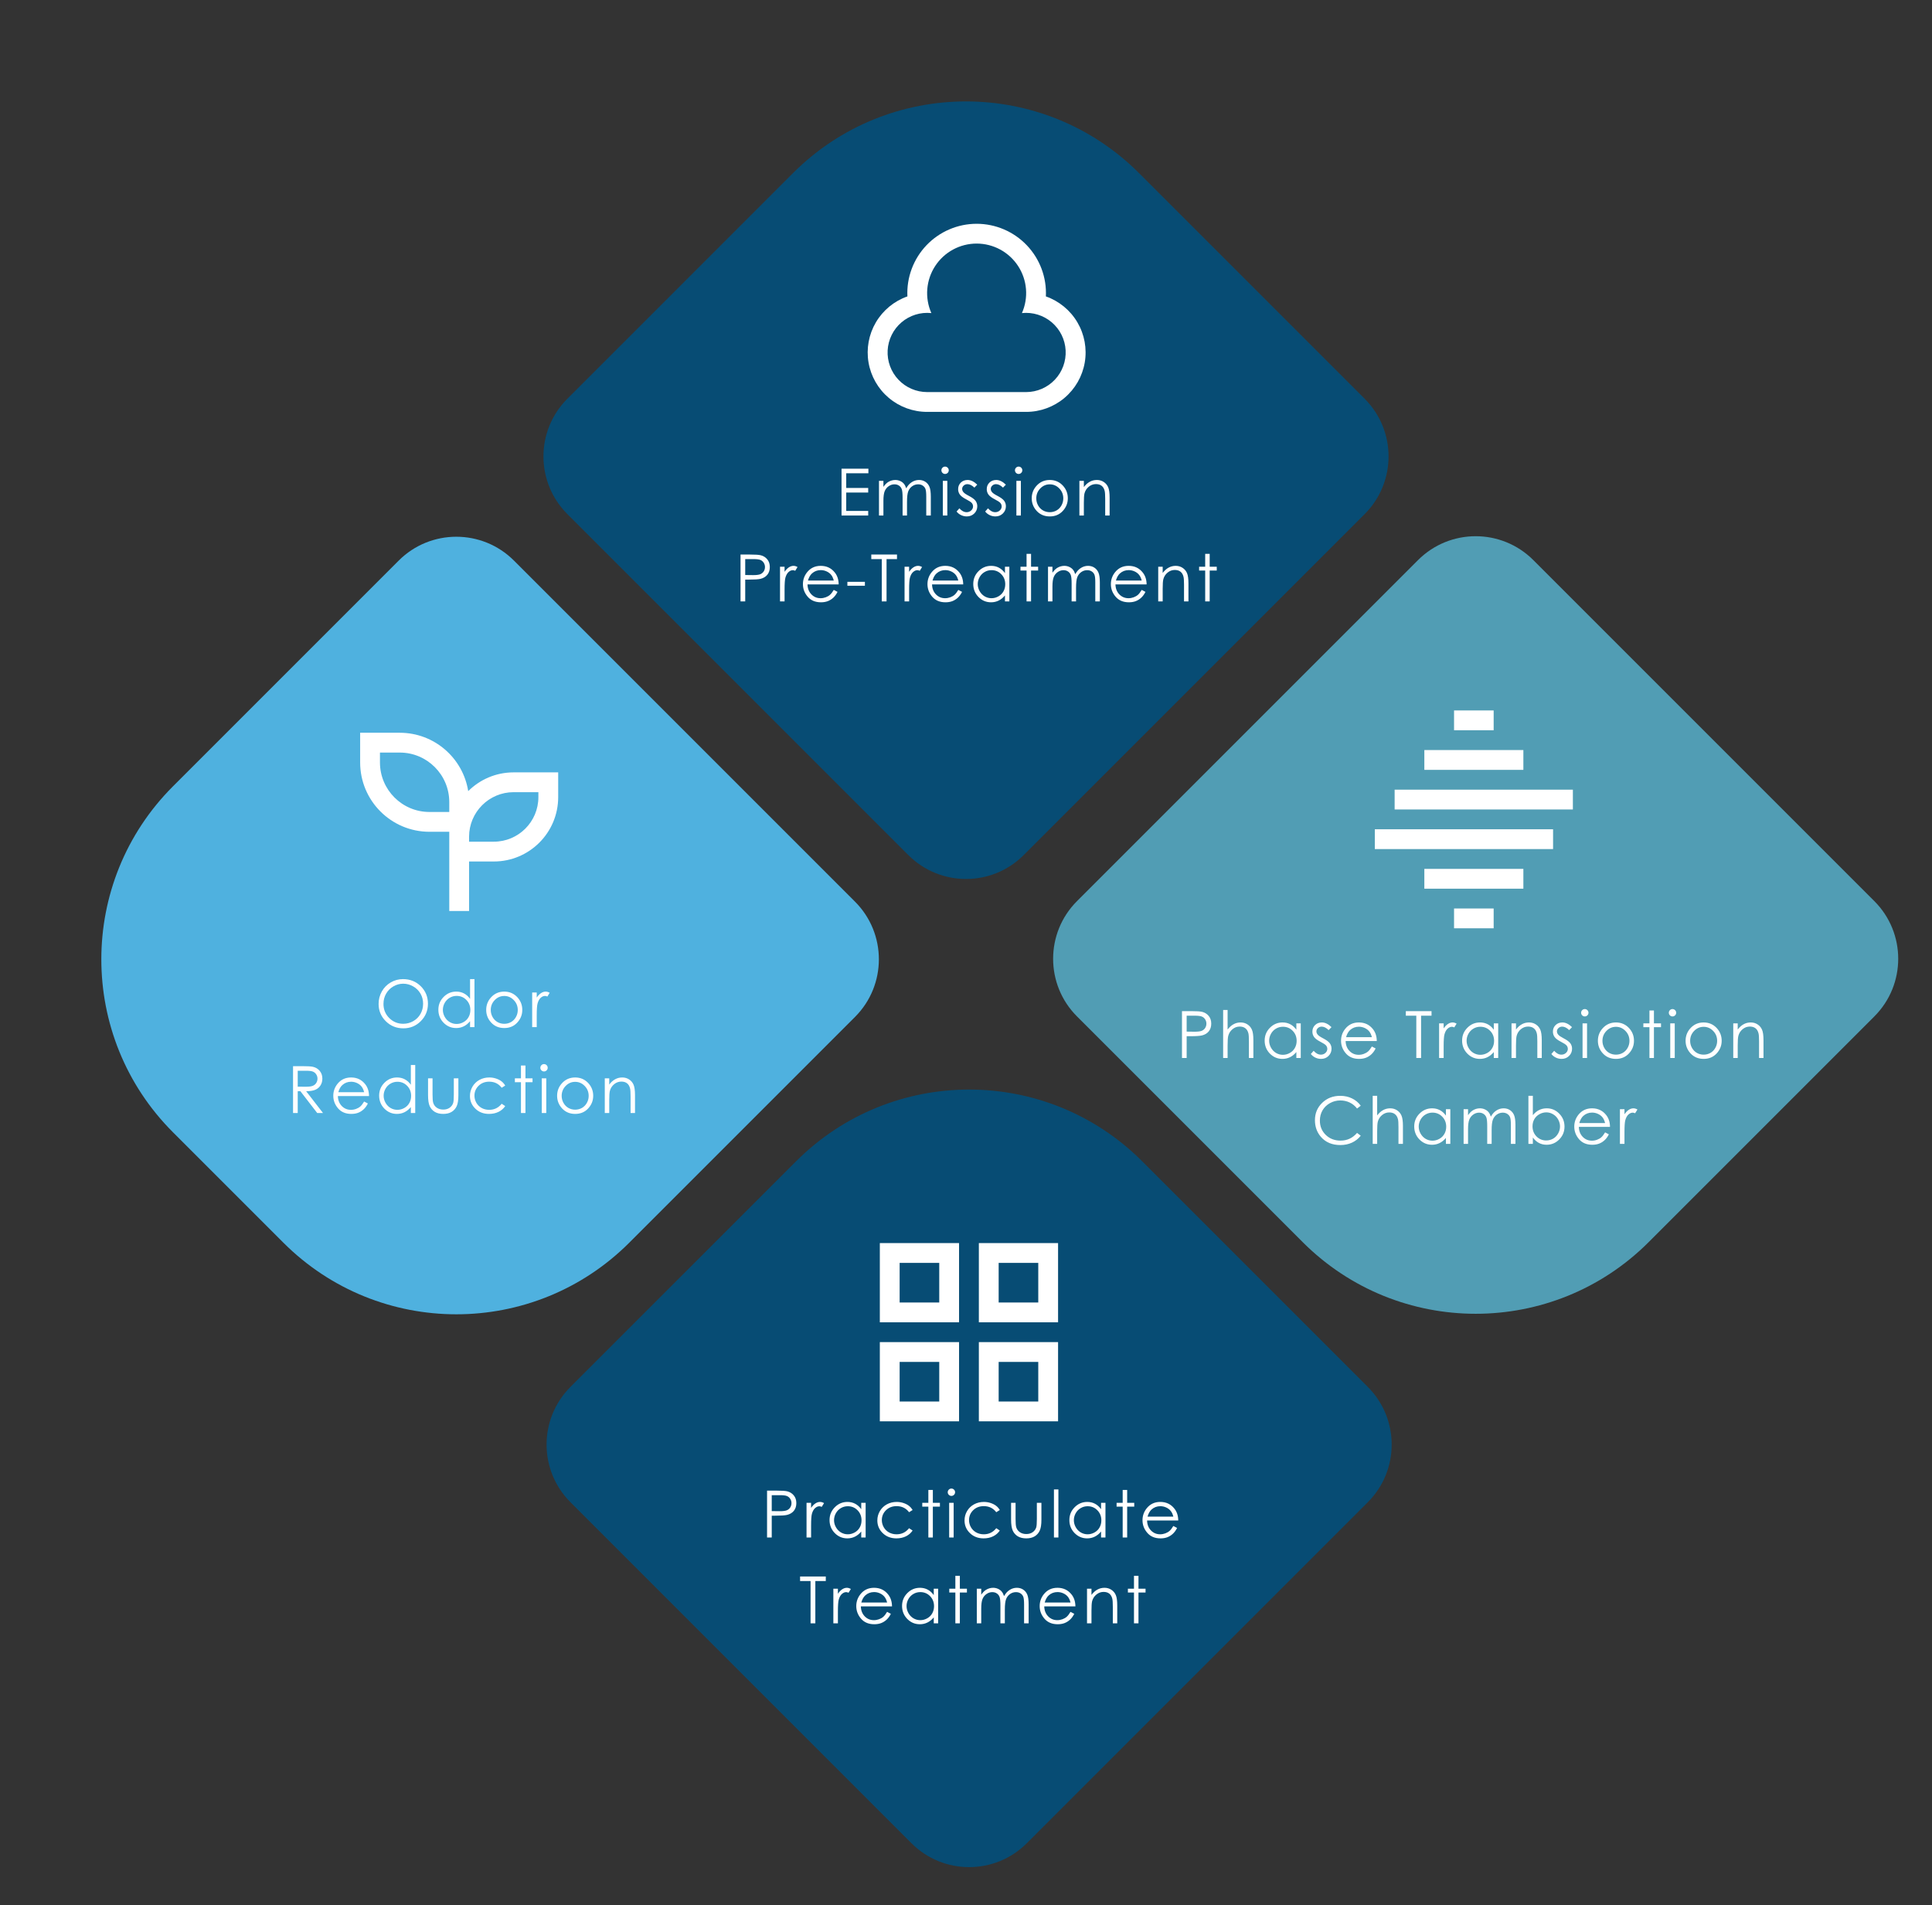
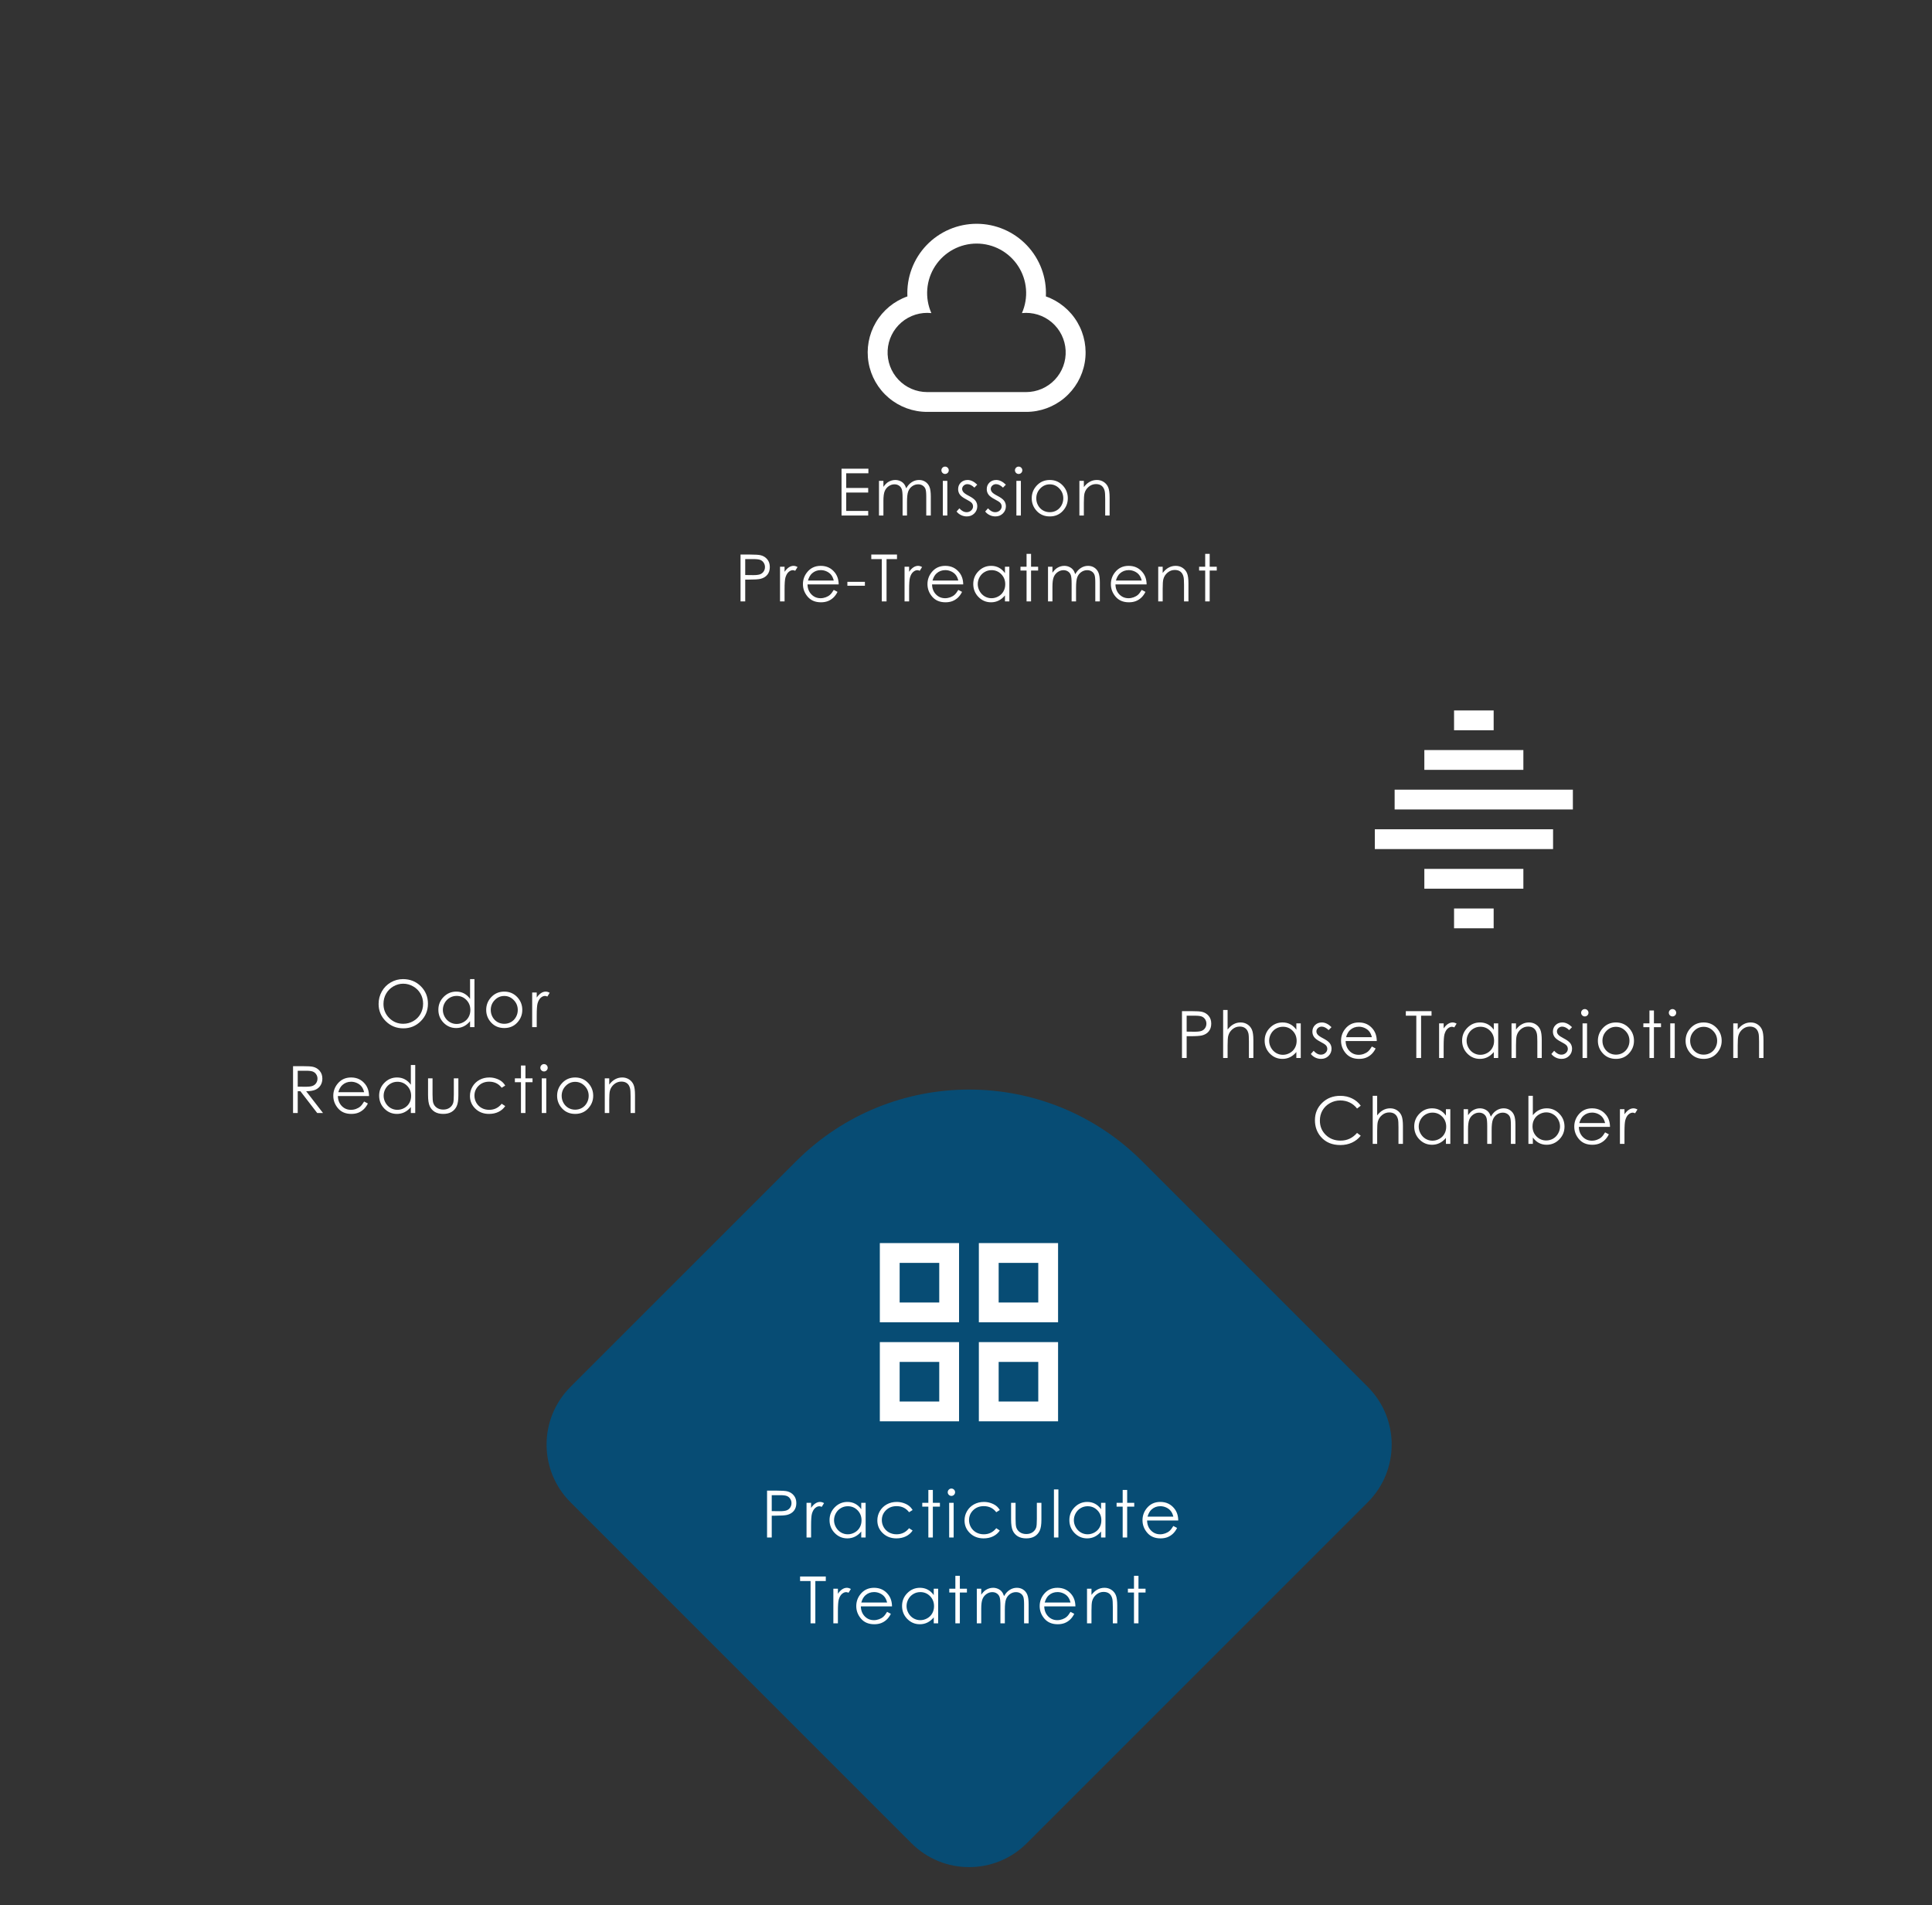
<svg xmlns="http://www.w3.org/2000/svg" width="360" height="355" viewBox="0 0 360 355" fill="none">
  <rect x="0" y="0" width="360" height="355" fill="#333333" stroke="none" />
-   <path d="M254.287 74.301C260.221 80.235 260.221 89.856 254.287 95.79L190.746 159.331C184.812 165.265 175.191 165.265 169.257 159.331L105.716 95.79C99.782 89.856 99.782 80.235 105.716 74.301L147.768 32.25C165.57 14.448 194.433 14.448 212.235 32.25L254.287 74.301Z" fill="#074C74" />
-   <path d="M349.255 189.394C355.189 183.46 355.189 173.839 349.255 167.905L285.715 104.365C279.781 98.43 270.16 98.43 264.226 104.365L200.685 167.905C194.751 173.839 194.751 183.46 200.685 189.394L242.737 231.446C260.539 249.248 289.402 249.248 307.204 231.446L349.255 189.394Z" fill="#519DB4" />
  <path d="M283.857 139.758L283.857 143.448L265.406 143.448L265.406 139.758L283.857 139.758ZM278.321 132.378L278.321 136.068L270.941 136.068L270.941 132.378L278.321 132.378ZM293.082 147.139L293.082 150.829L259.87 150.829L259.87 147.139L293.082 147.139ZM289.392 154.519L289.392 158.209L256.18 158.209L256.18 154.519L289.392 154.519ZM283.857 161.899L283.857 165.59L265.406 165.59L265.406 161.899L283.857 161.899ZM278.321 169.28L278.321 172.97L270.941 172.97L270.941 169.28L278.321 169.28Z" fill="white" />
  <path d="M254.869 258.423C260.803 264.357 260.803 273.978 254.869 279.912L191.328 343.453C185.394 349.387 175.773 349.387 169.839 343.453L106.299 279.912C100.364 273.978 100.364 264.357 106.298 258.423L148.35 216.372C166.152 198.569 195.015 198.569 212.817 216.371L254.869 258.423Z" fill="#074C74" />
  <path d="M197.156 231.625L197.156 246.386L182.395 246.386L182.395 231.625L197.156 231.625ZM178.705 231.625L178.705 246.386L163.944 246.386L163.944 231.625L178.705 231.625ZM197.156 250.076L197.156 264.837L182.395 264.837L182.395 250.076L197.156 250.076ZM178.705 250.076L178.705 264.837L163.944 264.837L163.944 250.076L178.705 250.076ZM193.466 253.766L186.086 253.766L186.086 261.146L193.466 261.146L193.466 253.766ZM175.015 253.766L167.635 253.766L167.635 261.146L175.015 261.146L175.015 253.766ZM193.466 235.315L186.086 235.315L186.086 242.695L193.466 242.695L193.466 235.315ZM175.015 235.315L167.635 235.315L167.635 242.695L175.015 242.695L175.015 235.315Z" fill="white" />
-   <path d="M32.234 210.98C14.431 193.178 14.431 164.315 32.234 146.513L74.285 104.462C80.219 98.528 89.84 98.528 95.774 104.462L159.315 168.002C165.249 173.936 165.249 183.557 159.315 189.491L117.263 231.543C99.461 249.345 70.598 249.345 52.796 231.543L32.234 210.98Z" fill="#4FB1DF" />
  <path d="M191.208 76.747H172.757C170.143 76.749 167.613 75.825 165.614 74.14C163.616 72.455 162.278 70.117 161.838 67.541C161.398 64.964 161.883 62.314 163.209 60.062C164.535 57.809 166.615 56.098 169.082 55.231C168.998 53.485 169.27 51.74 169.881 50.102C170.491 48.464 171.428 46.968 172.634 45.702C173.84 44.437 175.291 43.43 176.898 42.741C178.505 42.053 180.235 41.698 181.983 41.698C183.731 41.698 185.461 42.053 187.068 42.741C188.675 43.43 190.125 44.437 191.331 45.702C192.537 46.968 193.474 48.464 194.085 50.102C194.695 51.74 194.967 53.485 194.884 55.231C197.35 56.098 199.43 57.809 200.756 60.062C202.082 62.314 202.568 64.964 202.128 67.541C201.688 70.117 200.35 72.455 198.351 74.14C196.353 75.825 193.822 76.749 191.208 76.747ZM172.757 73.057H191.208C192.21 73.055 193.2 72.85 194.119 72.453C195.039 72.056 195.868 71.477 196.556 70.749C197.244 70.022 197.777 69.162 198.122 68.223C198.468 67.283 198.618 66.283 198.565 65.283C198.512 64.283 198.255 63.305 197.812 62.407C197.368 61.509 196.747 60.711 195.985 60.062C195.223 59.412 194.337 58.924 193.381 58.627C192.425 58.331 191.418 58.232 190.422 58.337C191.042 56.932 191.302 55.395 191.178 53.865C191.054 52.335 190.55 50.86 189.712 49.574C188.874 48.288 187.728 47.231 186.379 46.499C185.029 45.768 183.518 45.385 181.983 45.385C180.448 45.385 178.937 45.768 177.587 46.499C176.237 47.231 175.091 48.288 174.253 49.574C173.415 50.86 172.911 52.335 172.787 53.865C172.663 55.395 172.923 56.932 173.543 58.337C172.548 58.232 171.541 58.331 170.585 58.627C169.628 58.924 168.742 59.412 167.981 60.062C167.219 60.711 166.597 61.509 166.154 62.407C165.71 63.305 165.454 64.283 165.4 65.283C165.347 66.283 165.498 67.283 165.843 68.223C166.189 69.162 166.722 70.022 167.41 70.749C168.098 71.477 168.927 72.056 169.846 72.453C170.766 72.85 171.756 73.055 172.757 73.057V73.057Z" fill="white" />
-   <path d="M74.49 136.535C80.929 136.535 86.267 141.248 87.245 147.412C89.413 145.252 92.406 143.916 95.708 143.916H104.011V148.528C104.011 155.152 98.642 160.522 92.018 160.522H87.406V169.747H83.715V154.986H80.025C72.892 154.986 67.109 149.204 67.109 142.071V136.535H74.49ZM100.321 147.606H95.708C91.123 147.606 87.406 151.324 87.406 155.909V156.831H92.018C96.603 156.831 100.321 153.114 100.321 148.528V147.606ZM74.49 140.226H70.8V142.071C70.8 147.165 74.931 151.296 80.025 151.296H83.715V149.451C83.715 144.357 79.584 140.226 74.49 140.226Z" fill="white" />
  <path d="M156.809 87.328H161.813V88.189H157.682V90.919H161.777V91.774H157.682V95.199H161.777V96.059H156.809V87.328ZM163.786 89.601H164.611V90.717C164.9 90.306 165.196 90.005 165.501 89.815C165.921 89.562 166.362 89.435 166.825 89.435C167.137 89.435 167.434 89.497 167.715 89.619C167.996 89.742 168.226 89.906 168.404 90.112C168.582 90.314 168.736 90.605 168.867 90.984C169.144 90.478 169.49 90.094 169.905 89.833C170.321 89.568 170.768 89.435 171.247 89.435C171.694 89.435 172.088 89.548 172.428 89.774C172.772 89.999 173.027 90.314 173.194 90.717C173.36 91.121 173.443 91.726 173.443 92.534V96.059H172.594V92.534C172.594 91.841 172.545 91.366 172.446 91.109C172.347 90.848 172.177 90.638 171.935 90.48C171.698 90.322 171.413 90.243 171.081 90.243C170.677 90.243 170.307 90.361 169.971 90.599C169.638 90.836 169.395 91.153 169.241 91.548C169.086 91.944 169.009 92.605 169.009 93.531V96.059H168.184V92.753C168.184 91.974 168.135 91.445 168.036 91.168C167.941 90.888 167.772 90.664 167.531 90.498C167.29 90.328 167.003 90.243 166.67 90.243C166.287 90.243 165.926 90.359 165.59 90.593C165.258 90.822 165.01 91.133 164.848 91.525C164.69 91.916 164.611 92.516 164.611 93.323V96.059H163.786V89.601ZM176.098 86.942C176.288 86.942 176.451 87.01 176.585 87.144C176.72 87.279 176.787 87.441 176.787 87.631C176.787 87.817 176.72 87.977 176.585 88.112C176.451 88.246 176.288 88.313 176.098 88.313C175.913 88.313 175.752 88.246 175.618 88.112C175.483 87.977 175.416 87.817 175.416 87.631C175.416 87.441 175.483 87.279 175.618 87.144C175.752 87.01 175.913 86.942 176.098 86.942ZM175.683 89.601H176.52V96.059H175.683V89.601ZM182.096 90.308L181.562 90.86C181.118 90.428 180.685 90.213 180.262 90.213C179.993 90.213 179.761 90.302 179.567 90.48C179.377 90.658 179.282 90.866 179.282 91.103C179.282 91.313 179.361 91.513 179.52 91.703C179.678 91.897 180.01 92.124 180.517 92.385C181.134 92.706 181.554 93.014 181.775 93.311C181.993 93.612 182.102 93.95 182.102 94.326C182.102 94.856 181.916 95.305 181.544 95.674C181.172 96.041 180.707 96.226 180.149 96.226C179.777 96.226 179.421 96.144 179.081 95.982C178.744 95.82 178.465 95.596 178.244 95.311L178.766 94.718C179.189 95.197 179.638 95.436 180.113 95.436C180.446 95.436 180.729 95.329 180.962 95.116C181.196 94.902 181.312 94.651 181.312 94.362C181.312 94.124 181.235 93.913 181.081 93.727C180.927 93.545 180.578 93.315 180.036 93.038C179.454 92.737 179.059 92.441 178.849 92.148C178.639 91.855 178.534 91.521 178.534 91.145C178.534 90.654 178.701 90.246 179.033 89.922C179.369 89.597 179.793 89.435 180.303 89.435C180.897 89.435 181.494 89.726 182.096 90.308ZM187.428 90.308L186.894 90.86C186.451 90.428 186.018 90.213 185.594 90.213C185.325 90.213 185.094 90.302 184.9 90.48C184.71 90.658 184.615 90.866 184.615 91.103C184.615 91.313 184.694 91.513 184.852 91.703C185.011 91.897 185.343 92.124 185.849 92.385C186.467 92.706 186.886 93.014 187.108 93.311C187.325 93.612 187.434 93.95 187.434 94.326C187.434 94.856 187.248 95.305 186.876 95.674C186.504 96.041 186.039 96.226 185.481 96.226C185.11 96.226 184.753 96.144 184.413 95.982C184.077 95.82 183.798 95.596 183.576 95.311L184.098 94.718C184.522 95.197 184.971 95.436 185.446 95.436C185.778 95.436 186.061 95.329 186.295 95.116C186.528 94.902 186.645 94.651 186.645 94.362C186.645 94.124 186.568 93.913 186.413 93.727C186.259 93.545 185.911 93.315 185.369 93.038C184.787 92.737 184.391 92.441 184.182 92.148C183.972 91.855 183.867 91.521 183.867 91.145C183.867 90.654 184.033 90.246 184.366 89.922C184.702 89.597 185.125 89.435 185.636 89.435C186.229 89.435 186.827 89.726 187.428 90.308ZM189.805 86.942C189.995 86.942 190.157 87.01 190.292 87.144C190.426 87.279 190.493 87.441 190.493 87.631C190.493 87.817 190.426 87.977 190.292 88.112C190.157 88.246 189.995 88.313 189.805 88.313C189.619 88.313 189.459 88.246 189.324 88.112C189.19 87.977 189.122 87.817 189.122 87.631C189.122 87.441 189.19 87.279 189.324 87.144C189.459 87.01 189.619 86.942 189.805 86.942ZM189.389 89.601H190.226V96.059H189.389V89.601ZM195.612 89.435C196.606 89.435 197.429 89.795 198.082 90.516C198.675 91.172 198.972 91.95 198.972 92.848C198.972 93.75 198.657 94.54 198.028 95.216C197.403 95.889 196.598 96.226 195.612 96.226C194.623 96.226 193.814 95.889 193.185 95.216C192.559 94.54 192.247 93.75 192.247 92.848C192.247 91.954 192.544 91.178 193.137 90.522C193.79 89.797 194.615 89.435 195.612 89.435ZM195.612 90.248C194.924 90.248 194.332 90.504 193.838 91.014C193.343 91.525 193.096 92.142 193.096 92.866C193.096 93.333 193.208 93.768 193.434 94.172C193.66 94.576 193.964 94.888 194.348 95.11C194.732 95.327 195.153 95.436 195.612 95.436C196.071 95.436 196.493 95.327 196.877 95.11C197.26 94.888 197.565 94.576 197.791 94.172C198.016 93.768 198.129 93.333 198.129 92.866C198.129 92.142 197.88 91.525 197.381 91.014C196.886 90.504 196.297 90.248 195.612 90.248ZM201.129 89.601H201.96V90.759C202.292 90.316 202.66 89.985 203.064 89.768C203.467 89.546 203.907 89.435 204.382 89.435C204.864 89.435 205.292 89.558 205.664 89.803C206.04 90.049 206.317 90.379 206.495 90.794C206.673 91.21 206.762 91.857 206.762 92.735V96.059H205.937V92.979C205.937 92.235 205.905 91.738 205.842 91.489C205.743 91.062 205.557 90.741 205.284 90.527C205.011 90.31 204.655 90.201 204.215 90.201C203.713 90.201 203.262 90.367 202.862 90.7C202.466 91.032 202.205 91.443 202.079 91.934C201.999 92.255 201.96 92.84 201.96 93.691V96.059H201.129V89.601ZM137.988 103.328H139.728C140.725 103.328 141.397 103.372 141.746 103.459C142.244 103.581 142.652 103.835 142.968 104.218C143.285 104.598 143.443 105.077 143.443 105.655C143.443 106.237 143.289 106.717 142.98 107.097C142.672 107.473 142.246 107.726 141.704 107.857C141.308 107.952 140.568 107.999 139.484 107.999H138.861V112.059H137.988V103.328ZM138.861 104.177V107.145L140.339 107.162C140.936 107.162 141.374 107.109 141.651 107.002C141.928 106.891 142.145 106.715 142.304 106.474C142.462 106.229 142.541 105.956 142.541 105.655C142.541 105.362 142.462 105.095 142.304 104.854C142.145 104.608 141.936 104.434 141.674 104.331C141.417 104.228 140.994 104.177 140.404 104.177H138.861ZM145.345 105.601H146.194V106.545C146.447 106.173 146.714 105.896 146.995 105.714C147.276 105.528 147.569 105.435 147.874 105.435C148.103 105.435 148.348 105.508 148.61 105.655L148.176 106.355C148.002 106.28 147.856 106.242 147.737 106.242C147.46 106.242 147.193 106.357 146.936 106.587C146.679 106.812 146.483 107.164 146.348 107.643C146.245 108.011 146.194 108.755 146.194 109.875V112.059H145.345V105.601ZM155.361 109.917L156.061 110.285C155.832 110.736 155.567 111.1 155.266 111.377C154.965 111.654 154.627 111.865 154.251 112.012C153.875 112.154 153.449 112.226 152.975 112.226C151.922 112.226 151.099 111.881 150.505 111.193C149.912 110.5 149.615 109.719 149.615 108.848C149.615 108.029 149.866 107.299 150.369 106.658C151.006 105.843 151.859 105.435 152.927 105.435C154.027 105.435 154.906 105.853 155.563 106.688C156.029 107.277 156.267 108.013 156.275 108.896H150.47C150.486 109.648 150.725 110.265 151.188 110.748C151.651 111.226 152.223 111.466 152.903 111.466C153.232 111.466 153.55 111.408 153.859 111.294C154.172 111.179 154.437 111.027 154.654 110.837C154.872 110.647 155.107 110.34 155.361 109.917ZM155.361 108.177C155.25 107.734 155.088 107.38 154.874 107.115C154.664 106.85 154.385 106.636 154.037 106.474C153.689 106.312 153.323 106.231 152.939 106.231C152.306 106.231 151.762 106.434 151.307 106.842C150.974 107.139 150.723 107.584 150.553 108.177H155.361ZM157.898 108.415H161.162V109.139H157.898V108.415ZM162.352 104.177V103.328H167.142V104.177H165.195V112.059H164.304V104.177H162.352ZM168.551 105.601H169.4V106.545C169.653 106.173 169.92 105.896 170.201 105.714C170.482 105.528 170.775 105.435 171.079 105.435C171.309 105.435 171.554 105.508 171.815 105.655L171.382 106.355C171.208 106.28 171.062 106.242 170.943 106.242C170.666 106.242 170.399 106.357 170.142 106.587C169.884 106.812 169.688 107.164 169.554 107.643C169.451 108.011 169.4 108.755 169.4 109.875V112.059H168.551V105.601ZM178.567 109.917L179.267 110.285C179.037 110.736 178.772 111.1 178.472 111.377C178.171 111.654 177.832 111.865 177.457 112.012C177.081 112.154 176.655 112.226 176.18 112.226C175.128 112.226 174.305 111.881 173.711 111.193C173.118 110.5 172.821 109.719 172.821 108.848C172.821 108.029 173.072 107.299 173.575 106.658C174.212 105.843 175.065 105.435 176.133 105.435C177.233 105.435 178.111 105.853 178.768 106.688C179.235 107.277 179.473 108.013 179.481 108.896H173.676C173.691 109.648 173.931 110.265 174.394 110.748C174.857 111.226 175.429 111.466 176.109 111.466C176.438 111.466 176.756 111.408 177.065 111.294C177.377 111.179 177.643 111.027 177.86 110.837C178.078 110.647 178.313 110.34 178.567 109.917ZM178.567 108.177C178.456 107.734 178.293 107.38 178.08 107.115C177.87 106.85 177.591 106.636 177.243 106.474C176.895 106.312 176.529 106.231 176.145 106.231C175.512 106.231 174.968 106.434 174.513 106.842C174.18 107.139 173.929 107.584 173.759 108.177H178.567ZM188.078 105.601V112.059H187.259V110.949C186.91 111.373 186.519 111.691 186.083 111.905C185.652 112.119 185.179 112.226 184.665 112.226C183.751 112.226 182.969 111.895 182.32 111.234C181.675 110.57 181.353 109.762 181.353 108.813C181.353 107.883 181.679 107.087 182.332 106.426C182.985 105.766 183.77 105.435 184.688 105.435C185.219 105.435 185.698 105.548 186.125 105.774C186.556 105.999 186.934 106.337 187.259 106.789V105.601H188.078ZM184.754 106.237C184.291 106.237 183.863 106.351 183.472 106.581C183.08 106.806 182.767 107.125 182.534 107.536C182.304 107.948 182.19 108.383 182.19 108.842C182.19 109.297 182.306 109.733 182.54 110.148C182.773 110.564 183.086 110.888 183.478 111.122C183.873 111.351 184.297 111.466 184.748 111.466C185.203 111.466 185.634 111.351 186.042 111.122C186.449 110.892 186.762 110.581 186.98 110.19C187.201 109.798 187.312 109.357 187.312 108.866C187.312 108.118 187.065 107.493 186.57 106.99C186.079 106.488 185.474 106.237 184.754 106.237ZM191.285 103.203H192.122V105.601H193.44V106.314H192.122V112.059H191.285V106.314H190.152V105.601H191.285V103.203ZM195.282 105.601H196.107V106.717C196.396 106.306 196.693 106.005 196.998 105.815C197.417 105.562 197.858 105.435 198.321 105.435C198.634 105.435 198.931 105.497 199.212 105.619C199.493 105.742 199.722 105.906 199.9 106.112C200.078 106.314 200.233 106.605 200.363 106.984C200.64 106.478 200.986 106.094 201.402 105.833C201.817 105.568 202.265 105.435 202.743 105.435C203.19 105.435 203.584 105.548 203.925 105.774C204.269 105.999 204.524 106.314 204.69 106.717C204.856 107.121 204.94 107.726 204.94 108.534V112.059H204.091V108.534C204.091 107.841 204.041 107.366 203.942 107.109C203.843 106.848 203.673 106.638 203.432 106.48C203.194 106.322 202.91 106.242 202.577 106.242C202.174 106.242 201.804 106.361 201.467 106.599C201.135 106.836 200.891 107.153 200.737 107.548C200.583 107.944 200.506 108.605 200.506 109.531V112.059H199.681V108.753C199.681 107.974 199.631 107.445 199.532 107.168C199.437 106.887 199.269 106.664 199.028 106.498C198.786 106.328 198.499 106.242 198.167 106.242C197.783 106.242 197.423 106.359 197.087 106.593C196.754 106.822 196.507 107.133 196.345 107.525C196.187 107.916 196.107 108.516 196.107 109.323V112.059H195.282V105.601ZM212.741 109.917L213.442 110.285C213.212 110.736 212.947 111.1 212.646 111.377C212.346 111.654 212.007 111.865 211.631 112.012C211.255 112.154 210.83 112.226 210.355 112.226C209.303 112.226 208.479 111.881 207.886 111.193C207.292 110.5 206.996 109.719 206.996 108.848C206.996 108.029 207.247 107.299 207.749 106.658C208.387 105.843 209.239 105.435 210.308 105.435C211.408 105.435 212.286 105.853 212.943 106.688C213.41 107.277 213.647 108.013 213.655 108.896H207.85C207.866 109.648 208.106 110.265 208.569 110.748C209.032 111.226 209.603 111.466 210.284 111.466C210.612 111.466 210.931 111.408 211.24 111.294C211.552 111.179 211.817 111.027 212.035 110.837C212.253 110.647 212.488 110.34 212.741 109.917ZM212.741 108.177C212.63 107.734 212.468 107.38 212.255 107.115C212.045 106.85 211.766 106.636 211.418 106.474C211.069 106.312 210.703 106.231 210.32 106.231C209.686 106.231 209.142 106.434 208.687 106.842C208.355 107.139 208.104 107.584 207.933 108.177H212.741ZM215.818 105.601H216.649V106.759C216.982 106.316 217.35 105.985 217.753 105.768C218.157 105.546 218.596 105.435 219.071 105.435C219.554 105.435 219.981 105.558 220.353 105.803C220.729 106.049 221.006 106.379 221.184 106.794C221.362 107.21 221.451 107.857 221.451 108.735V112.059H220.626V108.979C220.626 108.235 220.594 107.738 220.531 107.489C220.432 107.062 220.246 106.741 219.973 106.527C219.7 106.31 219.344 106.201 218.905 106.201C218.402 106.201 217.951 106.367 217.551 106.7C217.156 107.032 216.895 107.443 216.768 107.934C216.689 108.255 216.649 108.84 216.649 109.691V112.059H215.818V105.601ZM224.57 103.203H225.407V105.601H226.724V106.314H225.407V112.059H224.57V106.314H223.436V105.601H224.57V103.203Z" fill="white" />
  <path d="M220.244 188.407H221.983C222.98 188.407 223.653 188.45 224.001 188.537C224.499 188.66 224.907 188.913 225.224 189.297C225.54 189.677 225.698 190.156 225.698 190.733C225.698 191.315 225.544 191.796 225.235 192.176C224.927 192.552 224.501 192.805 223.959 192.935C223.564 193.03 222.824 193.078 221.739 193.078H221.116V197.138H220.244V188.407ZM221.116 189.255V192.223L222.594 192.241C223.192 192.241 223.629 192.187 223.906 192.081C224.183 191.97 224.401 191.794 224.559 191.552C224.717 191.307 224.796 191.034 224.796 190.733C224.796 190.44 224.717 190.173 224.559 189.932C224.401 189.687 224.191 189.513 223.93 189.41C223.672 189.307 223.249 189.255 222.659 189.255H221.116ZM227.915 188.187H228.746V191.837C229.082 191.394 229.452 191.064 229.856 190.846C230.259 190.624 230.697 190.514 231.168 190.514C231.65 190.514 232.078 190.636 232.45 190.882C232.826 191.127 233.103 191.457 233.281 191.873C233.459 192.284 233.548 192.931 233.548 193.814V197.138H232.717V194.057C232.717 193.313 232.687 192.817 232.628 192.567C232.525 192.14 232.337 191.819 232.064 191.606C231.795 191.388 231.441 191.279 231.001 191.279C230.499 191.279 230.048 191.446 229.648 191.778C229.252 192.11 228.991 192.522 228.865 193.013C228.785 193.329 228.746 193.915 228.746 194.769V197.138H227.915V188.187ZM242.376 190.68V197.138H241.557V196.028C241.209 196.451 240.817 196.77 240.382 196.983C239.951 197.197 239.478 197.304 238.963 197.304C238.049 197.304 237.268 196.974 236.619 196.313C235.974 195.648 235.651 194.841 235.651 193.891C235.651 192.961 235.978 192.166 236.631 191.505C237.284 190.844 238.069 190.514 238.987 190.514C239.517 190.514 239.996 190.626 240.423 190.852C240.855 191.078 241.233 191.416 241.557 191.867V190.68H242.376ZM239.052 191.315C238.589 191.315 238.162 191.43 237.77 191.659C237.379 191.885 237.066 192.203 236.832 192.615C236.603 193.026 236.488 193.462 236.488 193.921C236.488 194.376 236.605 194.811 236.838 195.226C237.072 195.642 237.384 195.966 237.776 196.2C238.172 196.429 238.595 196.544 239.046 196.544C239.501 196.544 239.933 196.429 240.34 196.2C240.748 195.97 241.061 195.66 241.278 195.268C241.5 194.876 241.611 194.435 241.611 193.944C241.611 193.197 241.363 192.571 240.869 192.069C240.378 191.566 239.773 191.315 239.052 191.315ZM248.106 191.386L247.572 191.938C247.129 191.507 246.696 191.291 246.272 191.291C246.003 191.291 245.772 191.38 245.578 191.558C245.388 191.736 245.293 191.944 245.293 192.182C245.293 192.391 245.372 192.591 245.53 192.781C245.689 192.975 246.021 193.202 246.528 193.464C247.145 193.784 247.564 194.093 247.786 194.39C248.004 194.69 248.112 195.029 248.112 195.405C248.112 195.935 247.926 196.384 247.554 196.752C247.183 197.12 246.718 197.304 246.16 197.304C245.788 197.304 245.432 197.223 245.091 197.061C244.755 196.898 244.476 196.675 244.254 196.39L244.777 195.796C245.2 196.275 245.649 196.515 246.124 196.515C246.456 196.515 246.739 196.408 246.973 196.194C247.206 195.98 247.323 195.729 247.323 195.44C247.323 195.203 247.246 194.991 247.092 194.805C246.937 194.623 246.589 194.394 246.047 194.117C245.465 193.816 245.069 193.519 244.86 193.226C244.65 192.933 244.545 192.599 244.545 192.223C244.545 191.732 244.711 191.325 245.044 191C245.38 190.676 245.803 190.514 246.314 190.514C246.908 190.514 247.505 190.804 248.106 191.386ZM255.629 194.995L256.33 195.363C256.1 195.814 255.835 196.178 255.534 196.455C255.234 196.732 254.895 196.944 254.519 197.09C254.143 197.233 253.718 197.304 253.243 197.304C252.191 197.304 251.368 196.96 250.774 196.271C250.18 195.579 249.884 194.797 249.884 193.927C249.884 193.107 250.135 192.377 250.637 191.736C251.275 190.921 252.127 190.514 253.196 190.514C254.296 190.514 255.174 190.931 255.831 191.766C256.298 192.356 256.535 193.092 256.543 193.974H250.738C250.754 194.726 250.994 195.343 251.457 195.826C251.92 196.305 252.491 196.544 253.172 196.544C253.5 196.544 253.819 196.487 254.128 196.372C254.44 196.257 254.705 196.105 254.923 195.915C255.141 195.725 255.376 195.418 255.629 194.995ZM255.629 193.256C255.518 192.813 255.356 192.459 255.143 192.193C254.933 191.928 254.654 191.715 254.306 191.552C253.957 191.39 253.591 191.309 253.208 191.309C252.574 191.309 252.03 191.513 251.575 191.92C251.243 192.217 250.992 192.662 250.821 193.256H255.629ZM261.955 189.255V188.407H266.745V189.255H264.799V197.138H263.908V189.255H261.955ZM268.155 190.68H269.003V191.624C269.257 191.252 269.524 190.975 269.805 190.793C270.086 190.607 270.378 190.514 270.683 190.514C270.913 190.514 271.158 190.587 271.419 190.733L270.986 191.434C270.812 191.358 270.665 191.321 270.547 191.321C270.27 191.321 270.002 191.436 269.745 191.665C269.488 191.891 269.292 192.243 269.158 192.722C269.055 193.09 269.003 193.834 269.003 194.953V197.138H268.155V190.68ZM279.167 190.68V197.138H278.348V196.028C278 196.451 277.608 196.77 277.173 196.983C276.742 197.197 276.269 197.304 275.754 197.304C274.84 197.304 274.059 196.974 273.41 196.313C272.765 195.648 272.442 194.841 272.442 193.891C272.442 192.961 272.769 192.166 273.422 191.505C274.075 190.844 274.86 190.514 275.778 190.514C276.308 190.514 276.787 190.626 277.215 190.852C277.646 191.078 278.024 191.416 278.348 191.867V190.68H279.167ZM275.843 191.315C275.381 191.315 274.953 191.43 274.561 191.659C274.17 191.885 273.857 192.203 273.624 192.615C273.394 193.026 273.279 193.462 273.279 193.921C273.279 194.376 273.396 194.811 273.63 195.226C273.863 195.642 274.176 195.966 274.567 196.2C274.963 196.429 275.386 196.544 275.838 196.544C276.293 196.544 276.724 196.429 277.132 196.2C277.539 195.97 277.852 195.66 278.069 195.268C278.291 194.876 278.402 194.435 278.402 193.944C278.402 193.197 278.154 192.571 277.66 192.069C277.169 191.566 276.564 191.315 275.843 191.315ZM281.651 190.68H282.482V191.837C282.814 191.394 283.182 191.064 283.586 190.846C283.989 190.624 284.429 190.514 284.904 190.514C285.386 190.514 285.814 190.636 286.186 190.882C286.562 191.127 286.839 191.457 287.017 191.873C287.195 192.288 287.284 192.935 287.284 193.814V197.138H286.459V194.057C286.459 193.313 286.427 192.817 286.364 192.567C286.265 192.14 286.079 191.819 285.806 191.606C285.533 191.388 285.177 191.279 284.737 191.279C284.235 191.279 283.784 191.446 283.384 191.778C282.988 192.11 282.727 192.522 282.601 193.013C282.521 193.333 282.482 193.919 282.482 194.769V197.138H281.651V190.68ZM292.925 191.386L292.391 191.938C291.948 191.507 291.514 191.291 291.091 191.291C290.822 191.291 290.59 191.38 290.396 191.558C290.206 191.736 290.111 191.944 290.111 192.182C290.111 192.391 290.191 192.591 290.349 192.781C290.507 192.975 290.84 193.202 291.346 193.464C291.963 193.784 292.383 194.093 292.604 194.39C292.822 194.69 292.931 195.029 292.931 195.405C292.931 195.935 292.745 196.384 292.373 196.752C292.001 197.12 291.536 197.304 290.978 197.304C290.606 197.304 290.25 197.223 289.91 197.061C289.573 196.898 289.294 196.675 289.073 196.39L289.595 195.796C290.018 196.275 290.468 196.515 290.942 196.515C291.275 196.515 291.558 196.408 291.791 196.194C292.025 195.98 292.141 195.729 292.141 195.44C292.141 195.203 292.064 194.991 291.91 194.805C291.756 194.623 291.407 194.394 290.865 194.117C290.284 193.816 289.888 193.519 289.678 193.226C289.468 192.933 289.364 192.599 289.364 192.223C289.364 191.732 289.53 191.325 289.862 191C290.199 190.676 290.622 190.514 291.132 190.514C291.726 190.514 292.323 190.804 292.925 191.386ZM295.302 188.021C295.491 188.021 295.654 188.088 295.788 188.223C295.923 188.357 295.99 188.519 295.99 188.709C295.99 188.895 295.923 189.055 295.788 189.19C295.654 189.325 295.491 189.392 295.302 189.392C295.116 189.392 294.955 189.325 294.821 189.19C294.686 189.055 294.619 188.895 294.619 188.709C294.619 188.519 294.686 188.357 294.821 188.223C294.955 188.088 295.116 188.021 295.302 188.021ZM294.886 190.68H295.723V197.138H294.886V190.68ZM301.109 190.514C302.102 190.514 302.925 190.874 303.578 191.594C304.172 192.251 304.468 193.028 304.468 193.927C304.468 194.829 304.154 195.618 303.525 196.295C302.899 196.968 302.094 197.304 301.109 197.304C300.12 197.304 299.31 196.968 298.681 196.295C298.056 195.618 297.743 194.829 297.743 193.927C297.743 193.032 298.04 192.257 298.634 191.6C299.287 190.876 300.112 190.514 301.109 190.514ZM301.109 191.327C300.42 191.327 299.829 191.582 299.334 192.093C298.84 192.603 298.592 193.22 298.592 193.944C298.592 194.411 298.705 194.847 298.931 195.25C299.156 195.654 299.461 195.966 299.845 196.188C300.228 196.406 300.65 196.515 301.109 196.515C301.568 196.515 301.989 196.406 302.373 196.188C302.757 195.966 303.062 195.654 303.287 195.25C303.513 194.847 303.626 194.411 303.626 193.944C303.626 193.22 303.376 192.603 302.878 192.093C302.383 191.582 301.793 191.327 301.109 191.327ZM307.35 188.282H308.186V190.68H309.504V191.392H308.186V197.138H307.35V191.392H306.216V190.68H307.35V188.282ZM311.643 188.021C311.833 188.021 311.996 188.088 312.13 188.223C312.265 188.357 312.332 188.519 312.332 188.709C312.332 188.895 312.265 189.055 312.13 189.19C311.996 189.325 311.833 189.392 311.643 189.392C311.457 189.392 311.297 189.325 311.163 189.19C311.028 189.055 310.961 188.895 310.961 188.709C310.961 188.519 311.028 188.357 311.163 188.223C311.297 188.088 311.457 188.021 311.643 188.021ZM311.228 190.68H312.065V197.138H311.228V190.68ZM317.451 190.514C318.444 190.514 319.267 190.874 319.92 191.594C320.514 192.251 320.81 193.028 320.81 193.927C320.81 194.829 320.496 195.618 319.867 196.295C319.241 196.968 318.436 197.304 317.451 197.304C316.461 197.304 315.652 196.968 315.023 196.295C314.398 195.618 314.085 194.829 314.085 193.927C314.085 193.032 314.382 192.257 314.976 191.6C315.629 190.876 316.454 190.514 317.451 190.514ZM317.451 191.327C316.762 191.327 316.171 191.582 315.676 192.093C315.181 192.603 314.934 193.22 314.934 193.944C314.934 194.411 315.047 194.847 315.272 195.25C315.498 195.654 315.803 195.966 316.186 196.188C316.57 196.406 316.992 196.515 317.451 196.515C317.91 196.515 318.331 196.406 318.715 196.188C319.099 195.966 319.404 195.654 319.629 195.25C319.855 194.847 319.967 194.411 319.967 193.944C319.967 193.22 319.718 192.603 319.22 192.093C318.725 191.582 318.135 191.327 317.451 191.327ZM322.967 190.68H323.798V191.837C324.131 191.394 324.499 191.064 324.902 190.846C325.306 190.624 325.745 190.514 326.22 190.514C326.703 190.514 327.13 190.636 327.502 190.882C327.878 191.127 328.155 191.457 328.333 191.873C328.511 192.288 328.6 192.935 328.6 193.814V197.138H327.775V194.057C327.775 193.313 327.743 192.817 327.68 192.567C327.581 192.14 327.395 191.819 327.122 191.606C326.849 191.388 326.493 191.279 326.054 191.279C325.551 191.279 325.1 191.446 324.7 191.778C324.305 192.11 324.044 192.522 323.917 193.013C323.838 193.333 323.798 193.919 323.798 194.769V197.138H322.967V190.68ZM253.555 206.027L252.867 206.555C252.487 206.061 252.03 205.687 251.496 205.433C250.965 205.176 250.382 205.048 249.745 205.048C249.048 205.048 248.403 205.216 247.81 205.552C247.216 205.884 246.755 206.334 246.427 206.899C246.102 207.461 245.94 208.094 245.94 208.799C245.94 209.863 246.304 210.752 247.032 211.464C247.764 212.176 248.686 212.532 249.798 212.532C251.021 212.532 252.044 212.054 252.867 211.096L253.555 211.618C253.12 212.172 252.576 212.602 251.923 212.906C251.274 213.207 250.548 213.357 249.745 213.357C248.217 213.357 247.012 212.849 246.13 211.832C245.39 210.973 245.02 209.936 245.02 208.722C245.02 207.444 245.467 206.369 246.361 205.499C247.26 204.624 248.383 204.187 249.733 204.187C250.548 204.187 251.284 204.349 251.941 204.674C252.598 204.994 253.136 205.445 253.555 206.027ZM255.784 204.187H256.615V207.837C256.951 207.394 257.321 207.064 257.725 206.846C258.128 206.624 258.565 206.514 259.036 206.514C259.519 206.514 259.946 206.636 260.318 206.882C260.694 207.127 260.971 207.457 261.149 207.873C261.327 208.284 261.416 208.931 261.416 209.814V213.138H260.585V210.057C260.585 209.313 260.556 208.817 260.496 208.567C260.394 208.14 260.206 207.819 259.933 207.606C259.663 207.388 259.309 207.279 258.87 207.279C258.368 207.279 257.916 207.446 257.517 207.778C257.121 208.11 256.86 208.522 256.733 209.013C256.654 209.329 256.615 209.915 256.615 210.769V213.138H255.784V204.187ZM270.245 206.68V213.138H269.426V212.028C269.078 212.451 268.686 212.77 268.251 212.983C267.819 213.197 267.346 213.304 266.832 213.304C265.918 213.304 265.136 212.974 264.488 212.313C263.843 211.648 263.52 210.841 263.52 209.891C263.52 208.961 263.846 208.166 264.499 207.505C265.152 206.844 265.938 206.514 266.856 206.514C267.386 206.514 267.865 206.626 268.292 206.852C268.724 207.078 269.101 207.416 269.426 207.867V206.68H270.245ZM266.921 207.315C266.458 207.315 266.031 207.43 265.639 207.659C265.247 207.885 264.935 208.203 264.701 208.615C264.472 209.026 264.357 209.462 264.357 209.921C264.357 210.376 264.474 210.811 264.707 211.226C264.941 211.642 265.253 211.966 265.645 212.2C266.041 212.429 266.464 212.544 266.915 212.544C267.37 212.544 267.802 212.429 268.209 212.2C268.617 211.97 268.929 211.66 269.147 211.268C269.369 210.876 269.479 210.435 269.479 209.944C269.479 209.197 269.232 208.571 268.737 208.069C268.247 207.566 267.641 207.315 266.921 207.315ZM272.723 206.68H273.548V207.796C273.836 207.384 274.133 207.083 274.438 206.894C274.857 206.64 275.299 206.514 275.762 206.514C276.074 206.514 276.371 206.575 276.652 206.698C276.933 206.82 277.162 206.985 277.34 207.19C277.519 207.392 277.673 207.683 277.803 208.063C278.08 207.556 278.427 207.172 278.842 206.911C279.258 206.646 279.705 206.514 280.184 206.514C280.631 206.514 281.024 206.626 281.365 206.852C281.709 207.078 281.964 207.392 282.13 207.796C282.297 208.199 282.38 208.805 282.38 209.612V213.138H281.531V209.612C281.531 208.92 281.481 208.445 281.383 208.187C281.284 207.926 281.113 207.717 280.872 207.558C280.635 207.4 280.35 207.321 280.017 207.321C279.614 207.321 279.244 207.44 278.907 207.677C278.575 207.914 278.332 208.231 278.177 208.627C278.023 209.022 277.946 209.683 277.946 210.609V213.138H277.121V209.832C277.121 209.052 277.071 208.524 276.972 208.247C276.877 207.966 276.709 207.742 276.468 207.576C276.227 207.406 275.94 207.321 275.607 207.321C275.223 207.321 274.863 207.438 274.527 207.671C274.195 207.901 273.947 208.211 273.785 208.603C273.627 208.995 273.548 209.594 273.548 210.401V213.138H272.723V206.68ZM284.798 213.138V204.187H285.623V207.79C285.971 207.362 286.361 207.044 286.792 206.834C287.224 206.62 287.696 206.514 288.211 206.514C289.125 206.514 289.904 206.846 290.549 207.511C291.198 208.172 291.523 208.975 291.523 209.921C291.523 210.855 291.196 211.652 290.544 212.313C289.891 212.974 289.105 213.304 288.187 213.304C287.661 213.304 287.184 213.191 286.757 212.966C286.329 212.74 285.951 212.402 285.623 211.951V213.138H284.798ZM288.122 212.503C288.585 212.503 289.012 212.39 289.404 212.164C289.796 211.935 290.106 211.614 290.336 211.203C290.569 210.791 290.686 210.356 290.686 209.897C290.686 209.438 290.569 209.001 290.336 208.585C290.102 208.17 289.788 207.847 289.392 207.618C289 207.384 288.581 207.267 288.134 207.267C287.679 207.267 287.245 207.384 286.834 207.618C286.426 207.847 286.112 208.158 285.89 208.55C285.672 208.941 285.564 209.383 285.564 209.873C285.564 210.621 285.809 211.246 286.3 211.749C286.794 212.251 287.402 212.503 288.122 212.503ZM299.087 210.995L299.788 211.363C299.558 211.814 299.293 212.178 298.992 212.455C298.692 212.732 298.353 212.944 297.977 213.09C297.601 213.233 297.176 213.304 296.701 213.304C295.649 213.304 294.825 212.96 294.232 212.271C293.638 211.579 293.342 210.797 293.342 209.927C293.342 209.107 293.593 208.377 294.095 207.736C294.732 206.921 295.585 206.514 296.654 206.514C297.754 206.514 298.632 206.931 299.289 207.766C299.756 208.356 299.993 209.092 300.001 209.974H294.196C294.212 210.726 294.452 211.343 294.915 211.826C295.377 212.305 295.949 212.544 296.63 212.544C296.958 212.544 297.277 212.487 297.586 212.372C297.898 212.257 298.163 212.105 298.381 211.915C298.599 211.725 298.834 211.418 299.087 210.995ZM299.087 209.256C298.976 208.813 298.814 208.459 298.601 208.193C298.391 207.928 298.112 207.715 297.764 207.552C297.415 207.39 297.049 207.309 296.666 207.309C296.032 207.309 295.488 207.513 295.033 207.92C294.701 208.217 294.45 208.662 294.279 209.256H299.087ZM301.85 206.68H302.698V207.624C302.952 207.252 303.219 206.975 303.5 206.793C303.781 206.607 304.074 206.514 304.378 206.514C304.608 206.514 304.853 206.587 305.114 206.733L304.681 207.434C304.507 207.358 304.36 207.321 304.242 207.321C303.965 207.321 303.698 207.436 303.44 207.665C303.183 207.891 302.987 208.243 302.853 208.722C302.75 209.09 302.698 209.834 302.698 210.953V213.138H301.85V206.68Z" fill="white" />
  <path d="M142.93 277.748H144.669C145.666 277.748 146.339 277.792 146.687 277.879C147.186 278.001 147.593 278.255 147.91 278.639C148.226 279.018 148.385 279.497 148.385 280.075C148.385 280.657 148.23 281.137 147.922 281.517C147.613 281.893 147.188 282.146 146.645 282.277C146.25 282.372 145.51 282.419 144.425 282.419H143.802V286.479H142.93V277.748ZM143.802 278.597V281.565L145.28 281.583C145.878 281.583 146.315 281.529 146.592 281.422C146.869 281.312 147.087 281.135 147.245 280.894C147.403 280.649 147.482 280.376 147.482 280.075C147.482 279.782 147.403 279.515 147.245 279.274C147.087 279.028 146.877 278.854 146.616 278.751C146.359 278.648 145.935 278.597 145.345 278.597H143.802ZM150.286 280.022H151.135V280.965C151.388 280.593 151.655 280.316 151.936 280.134C152.217 279.948 152.51 279.855 152.815 279.855C153.044 279.855 153.29 279.929 153.551 280.075L153.118 280.775C152.943 280.7 152.797 280.663 152.678 280.663C152.401 280.663 152.134 280.777 151.877 281.007C151.62 281.232 151.424 281.585 151.289 282.063C151.187 282.431 151.135 283.175 151.135 284.295V286.479H150.286V280.022ZM161.299 280.022V286.479H160.48V285.369C160.132 285.793 159.74 286.111 159.305 286.325C158.873 286.539 158.401 286.646 157.886 286.646C156.972 286.646 156.191 286.315 155.542 285.654C154.897 284.99 154.574 284.182 154.574 283.233C154.574 282.303 154.901 281.507 155.554 280.847C156.206 280.186 156.992 279.855 157.91 279.855C158.44 279.855 158.919 279.968 159.346 280.194C159.778 280.419 160.156 280.758 160.48 281.209V280.022H161.299ZM157.975 280.657C157.512 280.657 157.085 280.771 156.693 281.001C156.301 281.226 155.989 281.545 155.755 281.957C155.526 282.368 155.411 282.803 155.411 283.262C155.411 283.717 155.528 284.153 155.761 284.568C155.995 284.984 156.307 285.308 156.699 285.542C157.095 285.771 157.518 285.886 157.969 285.886C158.424 285.886 158.856 285.771 159.263 285.542C159.671 285.312 159.983 285.001 160.201 284.61C160.423 284.218 160.533 283.777 160.533 283.286C160.533 282.538 160.286 281.913 159.792 281.41C159.301 280.908 158.695 280.657 157.975 280.657ZM170.051 281.363L169.392 281.773C168.822 281.017 168.044 280.639 167.059 280.639C166.272 280.639 165.617 280.892 165.094 281.399C164.576 281.905 164.317 282.52 164.317 283.245C164.317 283.715 164.436 284.159 164.673 284.574C164.914 284.99 165.243 285.312 165.658 285.542C166.078 285.771 166.547 285.886 167.065 285.886C168.015 285.886 168.79 285.508 169.392 284.752L170.051 285.185C169.742 285.648 169.326 286.009 168.804 286.266C168.286 286.519 167.694 286.646 167.029 286.646C166.008 286.646 165.162 286.321 164.489 285.672C163.816 285.023 163.48 284.234 163.48 283.304C163.48 282.679 163.636 282.099 163.949 281.565C164.265 281.027 164.699 280.607 165.249 280.306C165.799 280.006 166.414 279.855 167.095 279.855C167.522 279.855 167.934 279.921 168.329 280.051C168.729 280.182 169.067 280.352 169.344 280.562C169.621 280.771 169.857 281.038 170.051 281.363ZM172.985 277.624H173.822V280.022H175.14V280.734H173.822V286.479H172.985V280.734H171.851V280.022H172.985V277.624ZM177.279 277.362C177.469 277.362 177.631 277.43 177.766 277.564C177.9 277.699 177.967 277.861 177.967 278.051C177.967 278.237 177.9 278.397 177.766 278.532C177.631 278.666 177.469 278.733 177.279 278.733C177.093 278.733 176.933 278.666 176.798 278.532C176.664 278.397 176.596 278.237 176.596 278.051C176.596 277.861 176.664 277.699 176.798 277.564C176.933 277.43 177.093 277.362 177.279 277.362ZM176.863 280.022H177.7V286.479H176.863V280.022ZM186.297 281.363L185.639 281.773C185.069 281.017 184.291 280.639 183.306 280.639C182.518 280.639 181.864 280.892 181.341 281.399C180.823 281.905 180.564 282.52 180.564 283.245C180.564 283.715 180.682 284.159 180.92 284.574C181.161 284.99 181.49 285.312 181.905 285.542C182.325 285.771 182.794 285.886 183.312 285.886C184.262 285.886 185.037 285.508 185.639 284.752L186.297 285.185C185.989 285.648 185.573 286.009 185.051 286.266C184.533 286.519 183.941 286.646 183.276 286.646C182.255 286.646 181.409 286.321 180.736 285.672C180.063 285.023 179.727 284.234 179.727 283.304C179.727 282.679 179.883 282.099 180.196 281.565C180.512 281.027 180.946 280.607 181.496 280.306C182.046 280.006 182.661 279.855 183.342 279.855C183.769 279.855 184.18 279.921 184.576 280.051C184.976 280.182 185.314 280.352 185.591 280.562C185.868 280.771 186.104 281.038 186.297 281.363ZM188.401 280.022H189.238V283.037C189.238 283.773 189.278 284.279 189.357 284.556C189.475 284.952 189.701 285.265 190.033 285.494C190.37 285.724 190.769 285.838 191.232 285.838C191.695 285.838 192.087 285.728 192.408 285.506C192.732 285.28 192.956 284.986 193.078 284.622C193.161 284.372 193.203 283.844 193.203 283.037V280.022H194.052V283.191C194.052 284.081 193.947 284.752 193.737 285.203C193.531 285.654 193.219 286.009 192.799 286.266C192.384 286.519 191.861 286.646 191.232 286.646C190.603 286.646 190.077 286.519 189.653 286.266C189.234 286.009 188.919 285.652 188.71 285.197C188.504 284.738 188.401 284.05 188.401 283.132V280.022ZM196.387 277.529H197.218V286.479H196.387V277.529ZM205.987 280.022V286.479H205.168V285.369C204.82 285.793 204.428 286.111 203.993 286.325C203.561 286.539 203.088 286.646 202.574 286.646C201.66 286.646 200.878 286.315 200.229 285.654C199.584 284.99 199.262 284.182 199.262 283.233C199.262 282.303 199.588 281.507 200.241 280.847C200.894 280.186 201.68 279.855 202.598 279.855C203.128 279.855 203.607 279.968 204.034 280.194C204.466 280.419 204.843 280.758 205.168 281.209V280.022H205.987ZM202.663 280.657C202.2 280.657 201.773 280.771 201.381 281.001C200.989 281.226 200.677 281.545 200.443 281.957C200.214 282.368 200.099 282.803 200.099 283.262C200.099 283.717 200.216 284.153 200.449 284.568C200.683 284.984 200.995 285.308 201.387 285.542C201.783 285.771 202.206 285.886 202.657 285.886C203.112 285.886 203.544 285.771 203.951 285.542C204.359 285.312 204.671 285.001 204.889 284.61C205.111 284.218 205.221 283.777 205.221 283.286C205.221 282.538 204.974 281.913 204.479 281.41C203.989 280.908 203.383 280.657 202.663 280.657ZM209.195 277.624H210.032V280.022H211.349V280.734H210.032V286.479H209.195V280.734H208.061V280.022H209.195V277.624ZM218.635 284.337L219.335 284.705C219.105 285.156 218.84 285.52 218.54 285.797C218.239 286.074 217.901 286.286 217.525 286.432C217.149 286.574 216.723 286.646 216.248 286.646C215.196 286.646 214.373 286.301 213.779 285.613C213.186 284.92 212.889 284.139 212.889 283.268C212.889 282.449 213.14 281.719 213.643 281.078C214.28 280.263 215.133 279.855 216.201 279.855C217.301 279.855 218.179 280.273 218.836 281.108C219.303 281.697 219.541 282.433 219.549 283.316H213.744C213.759 284.068 213.999 284.685 214.462 285.168C214.925 285.646 215.497 285.886 216.177 285.886C216.506 285.886 216.824 285.828 217.133 285.714C217.445 285.599 217.711 285.447 217.928 285.257C218.146 285.067 218.381 284.76 218.635 284.337ZM218.635 282.598C218.524 282.154 218.362 281.8 218.148 281.535C217.938 281.27 217.659 281.056 217.311 280.894C216.963 280.732 216.597 280.651 216.213 280.651C215.58 280.651 215.036 280.854 214.581 281.262C214.248 281.559 213.997 282.004 213.827 282.598H218.635ZM149.084 294.597V293.748H153.874V294.597H151.927V302.479H151.037V294.597H149.084ZM155.283 296.022H156.132V296.965C156.385 296.593 156.652 296.316 156.933 296.134C157.214 295.948 157.507 295.855 157.811 295.855C158.041 295.855 158.286 295.929 158.547 296.075L158.114 296.775C157.94 296.7 157.794 296.663 157.675 296.663C157.398 296.663 157.131 296.777 156.874 297.007C156.616 297.232 156.421 297.585 156.286 298.063C156.183 298.431 156.132 299.175 156.132 300.295V302.479H155.283V296.022ZM165.299 300.337L165.999 300.705C165.769 301.156 165.504 301.52 165.204 301.797C164.903 302.074 164.565 302.286 164.189 302.432C163.813 302.574 163.387 302.646 162.912 302.646C161.86 302.646 161.037 302.301 160.443 301.613C159.85 300.92 159.553 300.139 159.553 299.268C159.553 298.449 159.804 297.719 160.307 297.078C160.944 296.263 161.797 295.855 162.865 295.855C163.965 295.855 164.843 296.273 165.5 297.108C165.967 297.697 166.205 298.433 166.213 299.316H160.408C160.423 300.068 160.663 300.685 161.126 301.168C161.589 301.646 162.161 301.886 162.841 301.886C163.17 301.886 163.488 301.828 163.797 301.714C164.109 301.599 164.375 301.447 164.592 301.257C164.81 301.067 165.045 300.76 165.299 300.337ZM165.299 298.598C165.188 298.154 165.026 297.8 164.812 297.535C164.602 297.27 164.323 297.056 163.975 296.894C163.627 296.732 163.261 296.651 162.877 296.651C162.244 296.651 161.7 296.854 161.245 297.262C160.912 297.559 160.661 298.004 160.491 298.598H165.299ZM174.81 296.022V302.479H173.991V301.369C173.642 301.793 173.251 302.111 172.815 302.325C172.384 302.539 171.911 302.646 171.397 302.646C170.483 302.646 169.701 302.315 169.052 301.654C168.407 300.99 168.085 300.182 168.085 299.233C168.085 298.303 168.411 297.507 169.064 296.847C169.717 296.186 170.502 295.855 171.421 295.855C171.951 295.855 172.43 295.968 172.857 296.194C173.288 296.419 173.666 296.758 173.991 297.209V296.022H174.81ZM171.486 296.657C171.023 296.657 170.595 296.771 170.204 297.001C169.812 297.226 169.499 297.545 169.266 297.957C169.036 298.368 168.922 298.803 168.922 299.262C168.922 299.717 169.038 300.153 169.272 300.568C169.505 300.984 169.818 301.308 170.21 301.542C170.605 301.771 171.029 301.886 171.48 301.886C171.935 301.886 172.366 301.771 172.774 301.542C173.181 301.312 173.494 301.001 173.712 300.61C173.933 300.218 174.044 299.777 174.044 299.286C174.044 298.538 173.797 297.913 173.302 297.41C172.811 296.908 172.206 296.657 171.486 296.657ZM178.017 293.624H178.854V296.022H180.172V296.734H178.854V302.479H178.017V296.734H176.884V296.022H178.017V293.624ZM182.014 296.022H182.839V297.137C183.128 296.726 183.425 296.425 183.73 296.235C184.149 295.982 184.59 295.855 185.053 295.855C185.366 295.855 185.663 295.917 185.944 296.039C186.225 296.162 186.454 296.326 186.632 296.532C186.81 296.734 186.965 297.025 187.095 297.405C187.372 296.898 187.718 296.514 188.134 296.253C188.549 295.988 188.997 295.855 189.475 295.855C189.923 295.855 190.316 295.968 190.657 296.194C191.001 296.419 191.256 296.734 191.422 297.137C191.588 297.541 191.672 298.146 191.672 298.954V302.479H190.823V298.954C190.823 298.261 190.773 297.786 190.674 297.529C190.575 297.268 190.405 297.058 190.164 296.9C189.926 296.742 189.642 296.663 189.309 296.663C188.906 296.663 188.536 296.781 188.199 297.019C187.867 297.256 187.623 297.573 187.469 297.968C187.315 298.364 187.238 299.025 187.238 299.951V302.479H186.413V299.173C186.413 298.394 186.363 297.866 186.264 297.589C186.169 297.308 186.001 297.084 185.76 296.918C185.518 296.748 185.231 296.663 184.899 296.663C184.515 296.663 184.155 296.779 183.819 297.013C183.486 297.242 183.239 297.553 183.077 297.945C182.919 298.336 182.839 298.936 182.839 299.743V302.479H182.014V296.022ZM199.473 300.337L200.174 300.705C199.944 301.156 199.679 301.52 199.378 301.797C199.078 302.074 198.739 302.286 198.363 302.432C197.987 302.574 197.562 302.646 197.087 302.646C196.035 302.646 195.212 302.301 194.618 301.613C194.024 300.92 193.728 300.139 193.728 299.268C193.728 298.449 193.979 297.719 194.481 297.078C195.119 296.263 195.971 295.855 197.04 295.855C198.14 295.855 199.018 296.273 199.675 297.108C200.142 297.697 200.379 298.433 200.387 299.316H194.582C194.598 300.068 194.838 300.685 195.301 301.168C195.764 301.646 196.335 301.886 197.016 301.886C197.344 301.886 197.663 301.828 197.972 301.714C198.284 301.599 198.549 301.447 198.767 301.257C198.985 301.067 199.22 300.76 199.473 300.337ZM199.473 298.598C199.362 298.154 199.2 297.8 198.987 297.535C198.777 297.27 198.498 297.056 198.15 296.894C197.801 296.732 197.435 296.651 197.052 296.651C196.418 296.651 195.874 296.854 195.419 297.262C195.087 297.559 194.836 298.004 194.665 298.598H199.473ZM202.55 296.022H203.381V297.179C203.714 296.736 204.082 296.405 204.485 296.188C204.889 295.966 205.328 295.855 205.803 295.855C206.286 295.855 206.713 295.978 207.085 296.223C207.461 296.469 207.738 296.799 207.916 297.215C208.094 297.63 208.183 298.277 208.183 299.156V302.479H207.358V299.399C207.358 298.655 207.326 298.158 207.263 297.909C207.164 297.482 206.978 297.161 206.705 296.947C206.432 296.73 206.076 296.621 205.637 296.621C205.134 296.621 204.683 296.787 204.283 297.12C203.888 297.452 203.627 297.864 203.5 298.354C203.421 298.675 203.381 299.26 203.381 300.111V302.479H202.55V296.022ZM211.302 293.624H212.139V296.022H213.456V296.734H212.139V302.479H211.302V296.734H210.168V296.022H211.302V293.624Z" fill="white" />
  <path d="M75.088 182.439C76.409 182.439 77.515 182.88 78.406 183.763C79.296 184.645 79.741 185.731 79.741 187.021C79.741 188.3 79.296 189.384 78.406 190.274C77.519 191.164 76.437 191.61 75.159 191.61C73.865 191.61 72.773 191.166 71.882 190.28C70.992 189.394 70.547 188.321 70.547 187.063C70.547 186.224 70.749 185.447 71.152 184.73C71.56 184.014 72.114 183.454 72.814 183.051C73.515 182.643 74.272 182.439 75.088 182.439ZM75.129 183.294C74.484 183.294 73.873 183.462 73.295 183.798C72.717 184.135 72.266 184.588 71.942 185.158C71.617 185.727 71.455 186.363 71.455 187.063C71.455 188.1 71.813 188.976 72.529 189.692C73.249 190.405 74.116 190.761 75.129 190.761C75.806 190.761 76.431 190.597 77.005 190.268C77.582 189.94 78.032 189.491 78.352 188.921C78.677 188.351 78.839 187.718 78.839 187.021C78.839 186.329 78.677 185.704 78.352 185.146C78.032 184.584 77.579 184.135 76.993 183.798C76.407 183.462 75.786 183.294 75.129 183.294ZM88.409 182.439V191.39H87.59V190.28C87.242 190.703 86.85 191.022 86.415 191.236C85.984 191.449 85.511 191.556 84.996 191.556C84.082 191.556 83.301 191.226 82.652 190.565C82.007 189.9 81.684 189.093 81.684 188.143C81.684 187.213 82.011 186.418 82.664 185.757C83.317 185.096 84.102 184.766 85.02 184.766C85.55 184.766 86.029 184.879 86.457 185.104C86.888 185.33 87.266 185.668 87.59 186.119V182.439H88.409ZM85.085 185.567C84.622 185.567 84.195 185.682 83.803 185.911C83.412 186.137 83.099 186.456 82.865 186.867C82.636 187.279 82.521 187.714 82.521 188.173C82.521 188.628 82.638 189.063 82.871 189.479C83.105 189.894 83.418 190.219 83.809 190.452C84.205 190.682 84.628 190.796 85.079 190.796C85.534 190.796 85.966 190.682 86.373 190.452C86.781 190.223 87.094 189.912 87.311 189.52C87.533 189.129 87.644 188.687 87.644 188.197C87.644 187.449 87.396 186.824 86.902 186.321C86.411 185.818 85.806 185.567 85.085 185.567ZM93.962 184.766C94.955 184.766 95.778 185.126 96.431 185.846C97.024 186.503 97.321 187.281 97.321 188.179C97.321 189.081 97.006 189.871 96.377 190.547C95.752 191.22 94.947 191.556 93.962 191.556C92.972 191.556 92.163 191.22 91.534 190.547C90.909 189.871 90.596 189.081 90.596 188.179C90.596 187.285 90.893 186.509 91.486 185.852C92.139 185.128 92.964 184.766 93.962 184.766ZM93.962 185.579C93.273 185.579 92.681 185.834 92.187 186.345C91.692 186.855 91.445 187.473 91.445 188.197C91.445 188.664 91.558 189.099 91.783 189.502C92.009 189.906 92.313 190.219 92.697 190.44C93.081 190.658 93.502 190.767 93.962 190.767C94.421 190.767 94.842 190.658 95.226 190.44C95.61 190.219 95.914 189.906 96.14 189.502C96.365 189.099 96.478 188.664 96.478 188.197C96.478 187.473 96.229 186.855 95.73 186.345C95.236 185.834 94.646 185.579 93.962 185.579ZM99.163 184.932H100.012V185.876C100.265 185.504 100.533 185.227 100.814 185.045C101.094 184.859 101.387 184.766 101.692 184.766C101.922 184.766 102.167 184.839 102.428 184.986L101.995 185.686C101.821 185.611 101.674 185.573 101.555 185.573C101.278 185.573 101.011 185.688 100.754 185.917C100.497 186.143 100.301 186.495 100.167 186.974C100.064 187.342 100.012 188.086 100.012 189.206V191.39H99.163V184.932ZM54.605 198.659H56.344C57.314 198.659 57.971 198.698 58.315 198.777C58.833 198.896 59.255 199.151 59.579 199.543C59.904 199.931 60.066 200.41 60.066 200.98C60.066 201.454 59.953 201.872 59.727 202.232C59.506 202.592 59.187 202.865 58.772 203.051C58.356 203.233 57.782 203.326 57.05 203.33L60.19 207.39H59.11L55.976 203.33H55.477V207.39H54.605V198.659ZM55.477 199.513V202.481L56.979 202.493C57.561 202.493 57.99 202.438 58.267 202.327C58.548 202.216 58.766 202.04 58.92 201.799C59.078 201.553 59.158 201.28 59.158 200.98C59.158 200.687 59.078 200.422 58.92 200.184C58.762 199.943 58.554 199.771 58.297 199.668C58.04 199.565 57.612 199.513 57.015 199.513H55.477ZM67.85 205.247L68.55 205.615C68.32 206.066 68.055 206.43 67.755 206.707C67.454 206.984 67.116 207.196 66.74 207.343C66.364 207.485 65.938 207.556 65.464 207.556C64.411 207.556 63.588 207.212 62.994 206.523C62.401 205.831 62.104 205.049 62.104 204.179C62.104 203.36 62.355 202.63 62.858 201.989C63.495 201.173 64.348 200.766 65.416 200.766C66.516 200.766 67.395 201.183 68.052 202.018C68.518 202.608 68.756 203.344 68.764 204.226H62.959C62.975 204.978 63.214 205.595 63.677 206.078C64.14 206.557 64.712 206.796 65.392 206.796C65.721 206.796 66.039 206.739 66.348 206.624C66.661 206.51 66.926 206.357 67.143 206.167C67.361 205.977 67.596 205.671 67.85 205.247ZM67.85 203.508C67.739 203.065 67.577 202.711 67.363 202.446C67.153 202.181 66.874 201.967 66.526 201.805C66.178 201.642 65.812 201.561 65.428 201.561C64.795 201.561 64.251 201.765 63.796 202.173C63.463 202.469 63.212 202.915 63.042 203.508H67.85ZM77.373 198.439V207.39H76.554V206.28C76.205 206.703 75.814 207.022 75.378 207.236C74.947 207.449 74.474 207.556 73.96 207.556C73.046 207.556 72.264 207.226 71.615 206.565C70.97 205.9 70.648 205.093 70.648 204.143C70.648 203.213 70.974 202.418 71.627 201.757C72.28 201.096 73.066 200.766 73.984 200.766C74.514 200.766 74.993 200.879 75.42 201.104C75.851 201.33 76.229 201.668 76.554 202.119V198.439H77.373ZM74.049 201.567C73.586 201.567 73.158 201.682 72.767 201.911C72.375 202.137 72.062 202.456 71.829 202.867C71.599 203.279 71.485 203.714 71.485 204.173C71.485 204.628 71.601 205.063 71.835 205.479C72.068 205.894 72.381 206.219 72.773 206.452C73.168 206.682 73.592 206.796 74.043 206.796C74.498 206.796 74.929 206.682 75.337 206.452C75.744 206.223 76.057 205.912 76.275 205.52C76.496 205.129 76.607 204.687 76.607 204.197C76.607 203.449 76.36 202.824 75.865 202.321C75.374 201.818 74.769 201.567 74.049 201.567ZM79.761 200.932H80.598V203.947C80.598 204.683 80.638 205.19 80.717 205.467C80.835 205.863 81.061 206.175 81.394 206.405C81.73 206.634 82.129 206.749 82.593 206.749C83.055 206.749 83.447 206.638 83.768 206.417C84.092 206.191 84.316 205.896 84.438 205.532C84.522 205.283 84.563 204.755 84.563 203.947V200.932H85.412V204.102C85.412 204.992 85.307 205.663 85.097 206.114C84.891 206.565 84.579 206.919 84.159 207.176C83.744 207.43 83.222 207.556 82.593 207.556C81.963 207.556 81.437 207.43 81.014 207.176C80.594 206.919 80.28 206.563 80.07 206.108C79.864 205.649 79.761 204.96 79.761 204.042V200.932ZM94.14 202.274L93.481 202.683C92.911 201.927 92.133 201.549 91.148 201.549C90.361 201.549 89.706 201.803 89.183 202.309C88.665 202.816 88.406 203.431 88.406 204.155C88.406 204.626 88.525 205.069 88.762 205.485C89.003 205.9 89.332 206.223 89.747 206.452C90.167 206.682 90.636 206.796 91.154 206.796C92.104 206.796 92.879 206.419 93.481 205.663L94.14 206.096C93.831 206.559 93.415 206.919 92.893 207.176C92.375 207.43 91.783 207.556 91.118 207.556C90.097 207.556 89.251 207.232 88.578 206.583C87.905 205.934 87.569 205.144 87.569 204.214C87.569 203.589 87.725 203.01 88.038 202.475C88.354 201.937 88.788 201.518 89.338 201.217C89.888 200.916 90.503 200.766 91.184 200.766C91.611 200.766 92.022 200.831 92.418 200.962C92.818 201.092 93.156 201.263 93.433 201.472C93.71 201.682 93.946 201.949 94.14 202.274ZM97.074 198.534H97.911V200.932H99.229V201.644H97.911V207.39H97.074V201.644H95.94V200.932H97.074V198.534ZM101.368 198.273C101.558 198.273 101.72 198.34 101.855 198.475C101.989 198.609 102.056 198.772 102.056 198.961C102.056 199.147 101.989 199.308 101.855 199.442C101.72 199.577 101.558 199.644 101.368 199.644C101.182 199.644 101.022 199.577 100.887 199.442C100.753 199.308 100.685 199.147 100.685 198.961C100.685 198.772 100.753 198.609 100.887 198.475C101.022 198.34 101.182 198.273 101.368 198.273ZM100.952 200.932H101.789V207.39H100.952V200.932ZM107.175 200.766C108.169 200.766 108.992 201.126 109.644 201.846C110.238 202.503 110.535 203.281 110.535 204.179C110.535 205.081 110.22 205.871 109.591 206.547C108.966 207.22 108.161 207.556 107.175 207.556C106.186 207.556 105.377 207.22 104.748 206.547C104.122 205.871 103.81 205.081 103.81 204.179C103.81 203.285 104.107 202.509 104.7 201.852C105.353 201.128 106.178 200.766 107.175 200.766ZM107.175 201.579C106.487 201.579 105.895 201.834 105.401 202.345C104.906 202.855 104.659 203.473 104.659 204.197C104.659 204.664 104.771 205.099 104.997 205.502C105.222 205.906 105.527 206.219 105.911 206.44C106.295 206.658 106.716 206.767 107.175 206.767C107.634 206.767 108.056 206.658 108.44 206.44C108.823 206.219 109.128 205.906 109.354 205.502C109.579 205.099 109.692 204.664 109.692 204.197C109.692 203.473 109.443 202.855 108.944 202.345C108.449 201.834 107.86 201.579 107.175 201.579ZM112.692 200.932H113.523V202.09C113.855 201.646 114.223 201.316 114.627 201.098C115.03 200.877 115.47 200.766 115.945 200.766C116.427 200.766 116.855 200.889 117.227 201.134C117.603 201.379 117.88 201.71 118.058 202.125C118.236 202.541 118.325 203.188 118.325 204.066V207.39H117.5V204.309C117.5 203.566 117.468 203.069 117.405 202.82C117.306 202.392 117.12 202.072 116.847 201.858C116.574 201.64 116.218 201.532 115.778 201.532C115.276 201.532 114.825 201.698 114.425 202.03C114.029 202.363 113.768 202.774 113.642 203.265C113.562 203.585 113.523 204.171 113.523 205.022V207.39H112.692V200.932Z" fill="white" />
</svg>